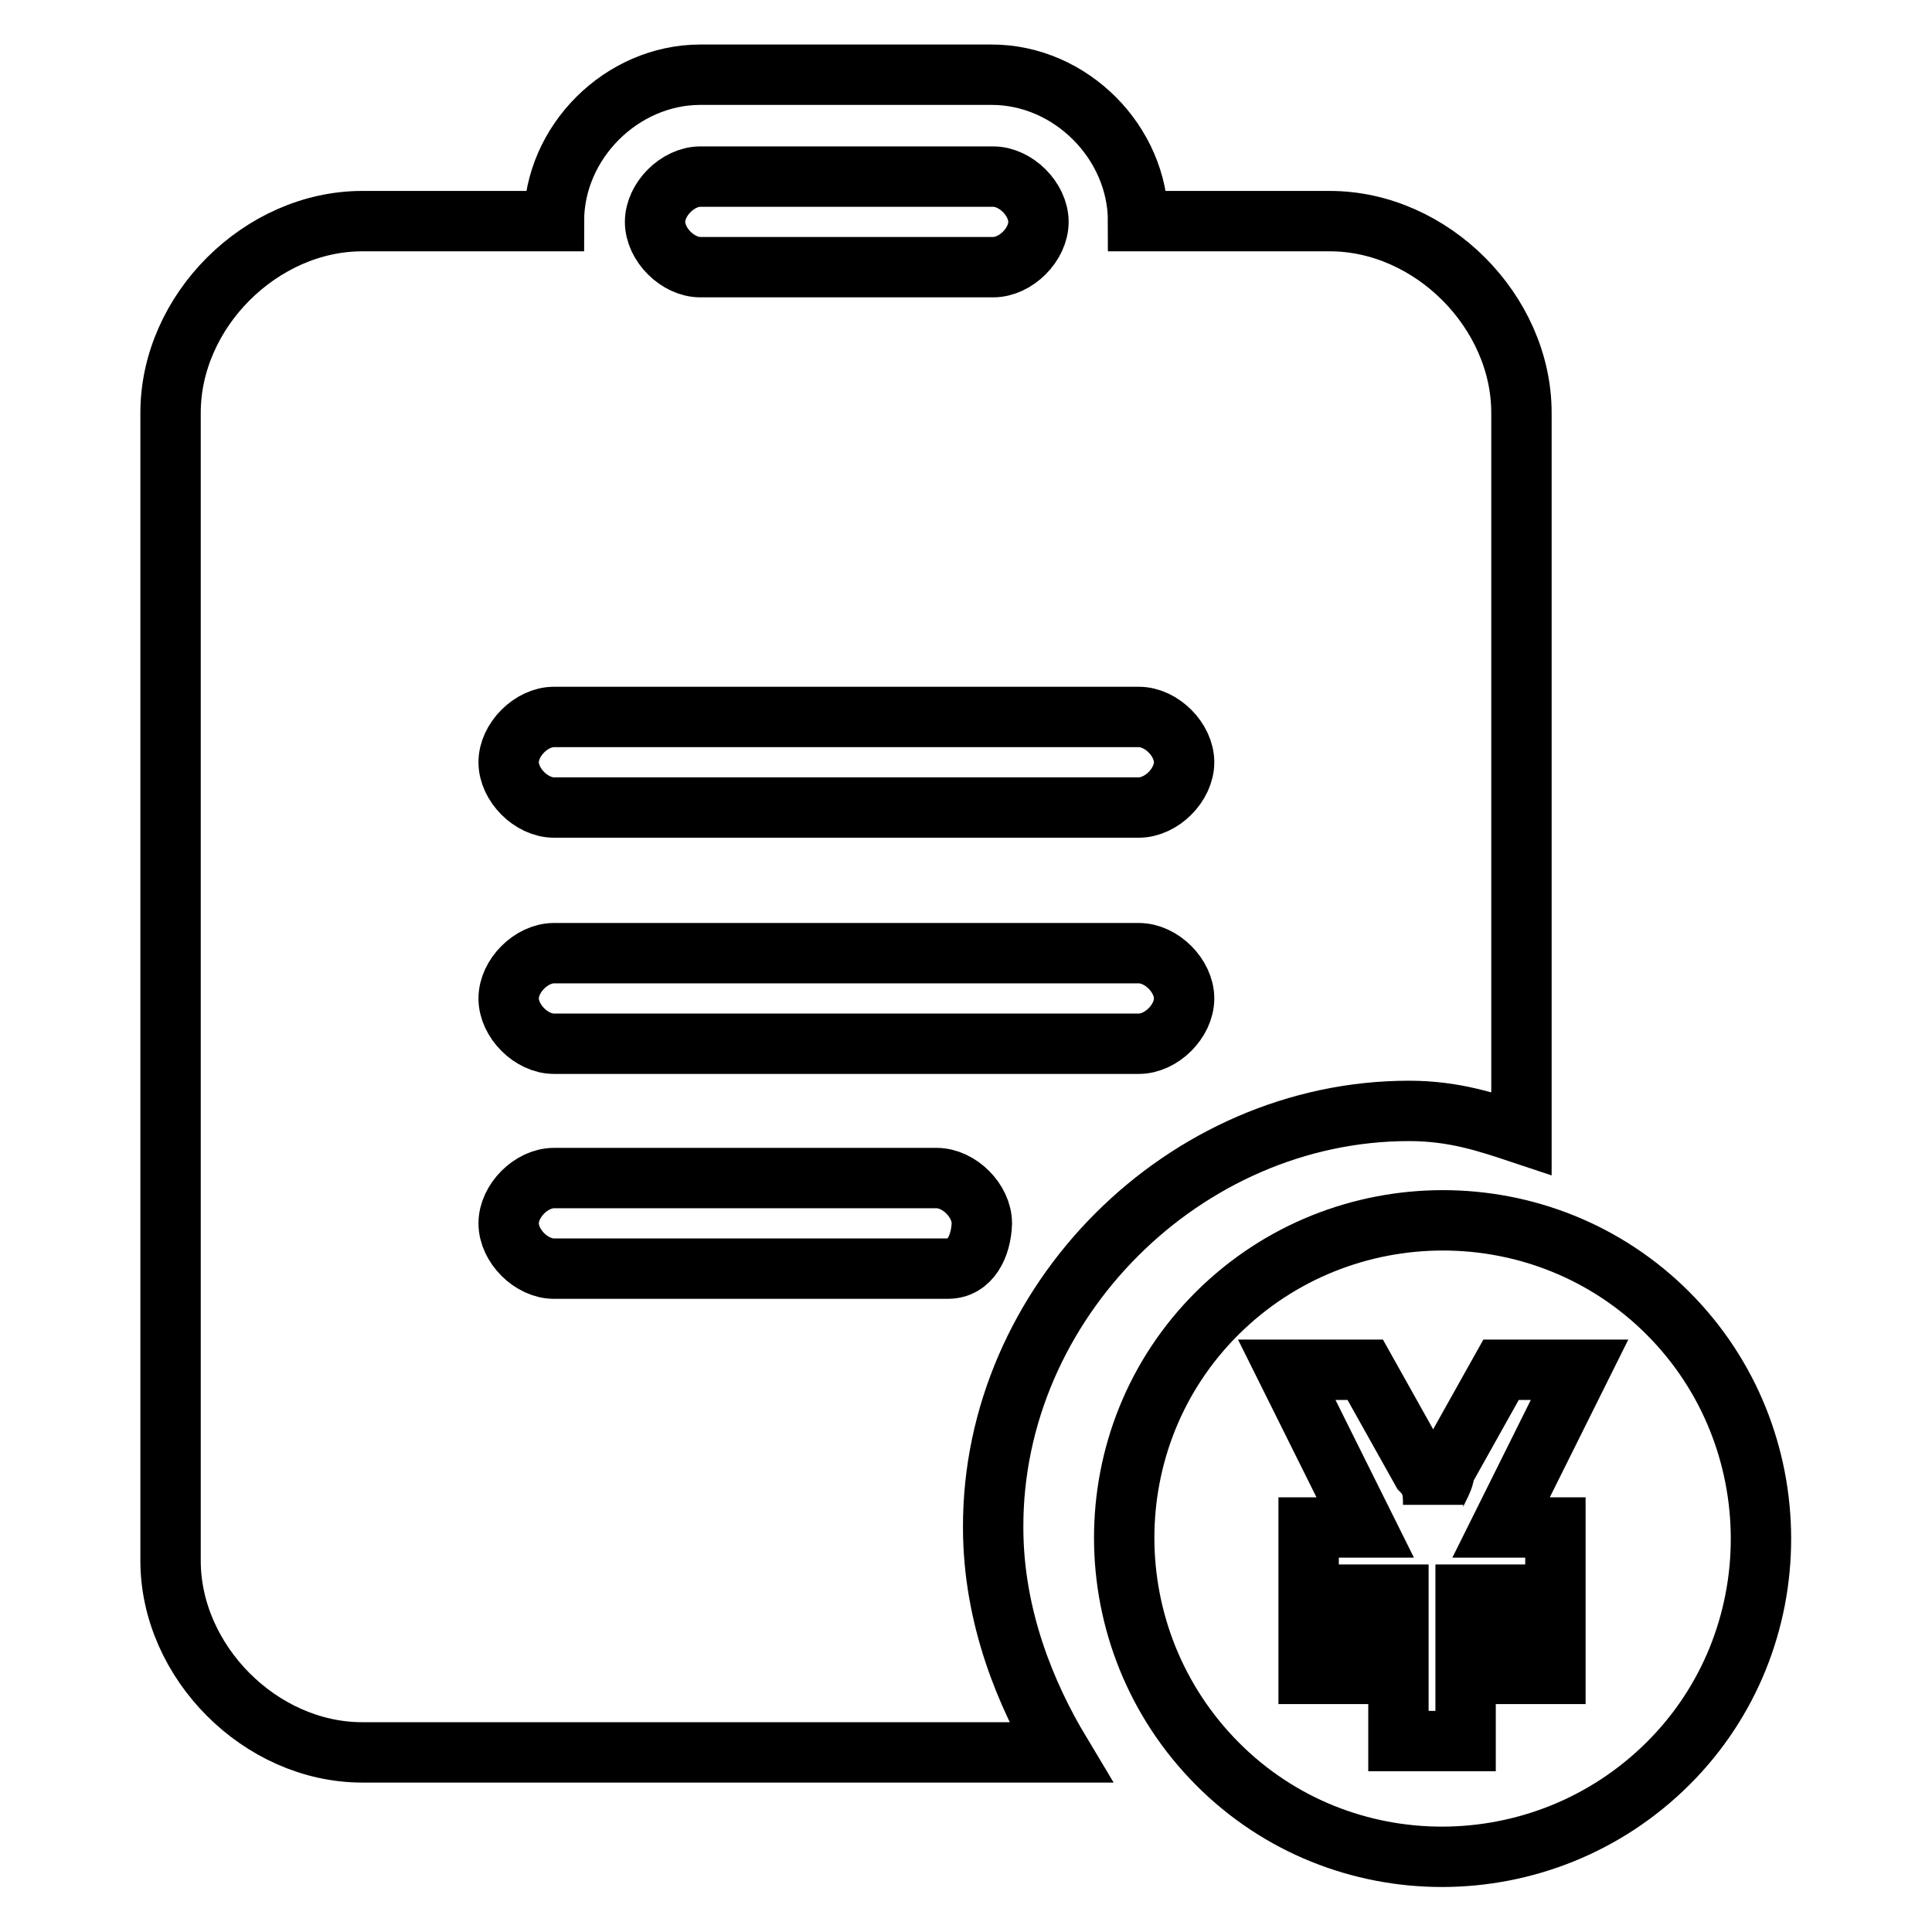
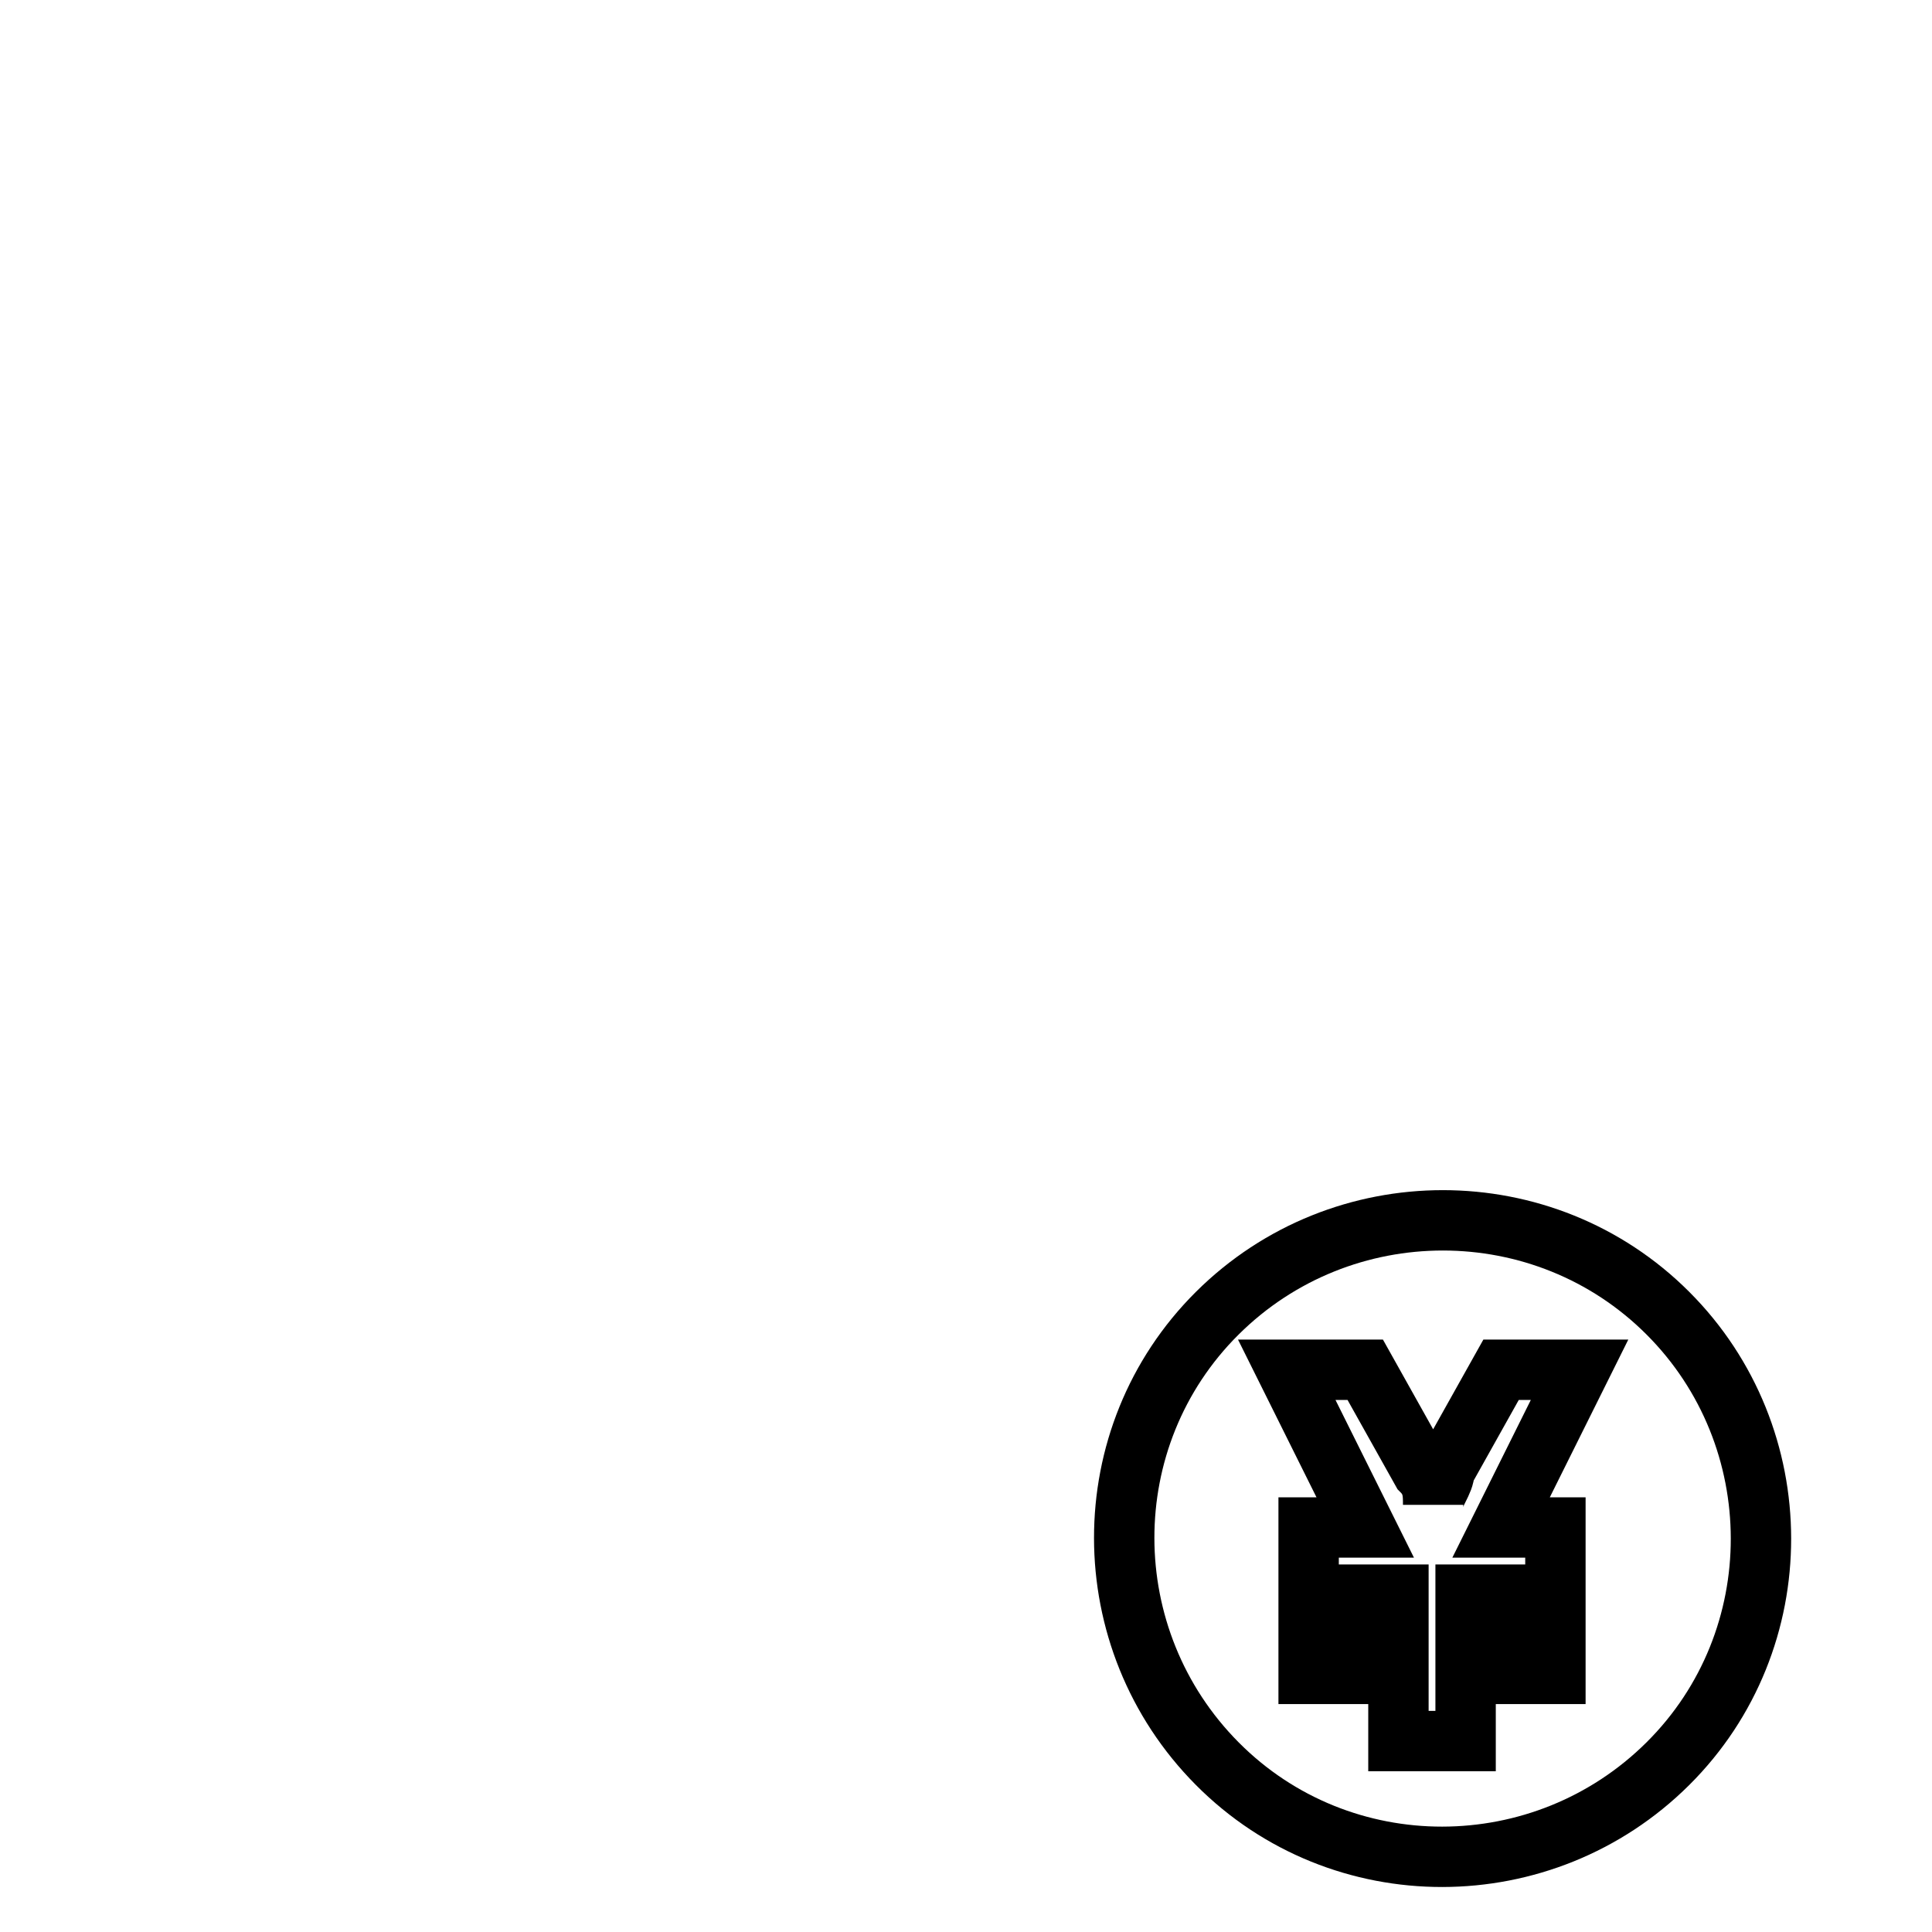
<svg xmlns="http://www.w3.org/2000/svg" version="1.1" x="0px" y="0px" viewBox="0 0 256 256" enable-background="new 0 0 256 256" xml:space="preserve">
  <g>
-     <path stroke-width="8" fill-opacity="0" stroke="#000000" d="M186.7,147.2c6,0,10.4,1.5,14.9,3V54.7c0-13.4-11.9-25.4-25.4-25.4h-25.4c0-10.4-8.9-19.4-19.4-19.4H92.8 c-10.4,0-19.4,8.9-19.4,19.4H48c-13.4,0-25.4,11.9-25.4,25.4v152.1c0,13.4,11.9,25.4,25.4,25.4h92.5c-4.5-7.5-8.9-17.9-8.9-29.8 C131.5,172.6,156.9,147.2,186.7,147.2z M92.8,23.4h38.8c3,0,6,3,6,6c0,3-3,6-6,6H92.8c-3,0-6-3-6-6C86.8,26.4,89.8,23.4,92.8,23.4z  M73.4,95h77.5c3,0,6,3,6,6c0,3-3,6-6,6H73.4c-3,0-6-3-6-6C67.4,98,70.4,95,73.4,95z M125.6,168.1H73.4c-3,0-6-3-6-6c0-3,3-6,6-6 h50.7c3,0,6,3,6,6C130,165.1,128.6,168.1,125.6,168.1z M73.4,138.3c-3,0-6-3-6-6c0-3,3-6,6-6h77.5c3,0,6,3,6,6c0,3-3,6-6,6H73.4z" />
    <path stroke-width="8" fill-opacity="0" stroke="#000000" d="M221,174c-16.4-16.4-43.2-16.4-59.7,0s-16.4,43.2,0,59.7s43.2,16.4,59.7,0S237.4,190.4,221,174z  M206.1,202.4v8.9h-11.9v3h11.9v7.5h-11.9v8.9h-8.9v-8.9h-11.9v-7.5h11.9v-3h-11.9v-8.9h7.5l-10.4-20.9h10.4l7.5,13.4 c1.5,1.5,1.5,3,1.5,4.5c0-1.5,1.5-3,1.5-4.5l7.5-13.4h10.4l-10.4,20.9H206.1z" />
  </g>
</svg>